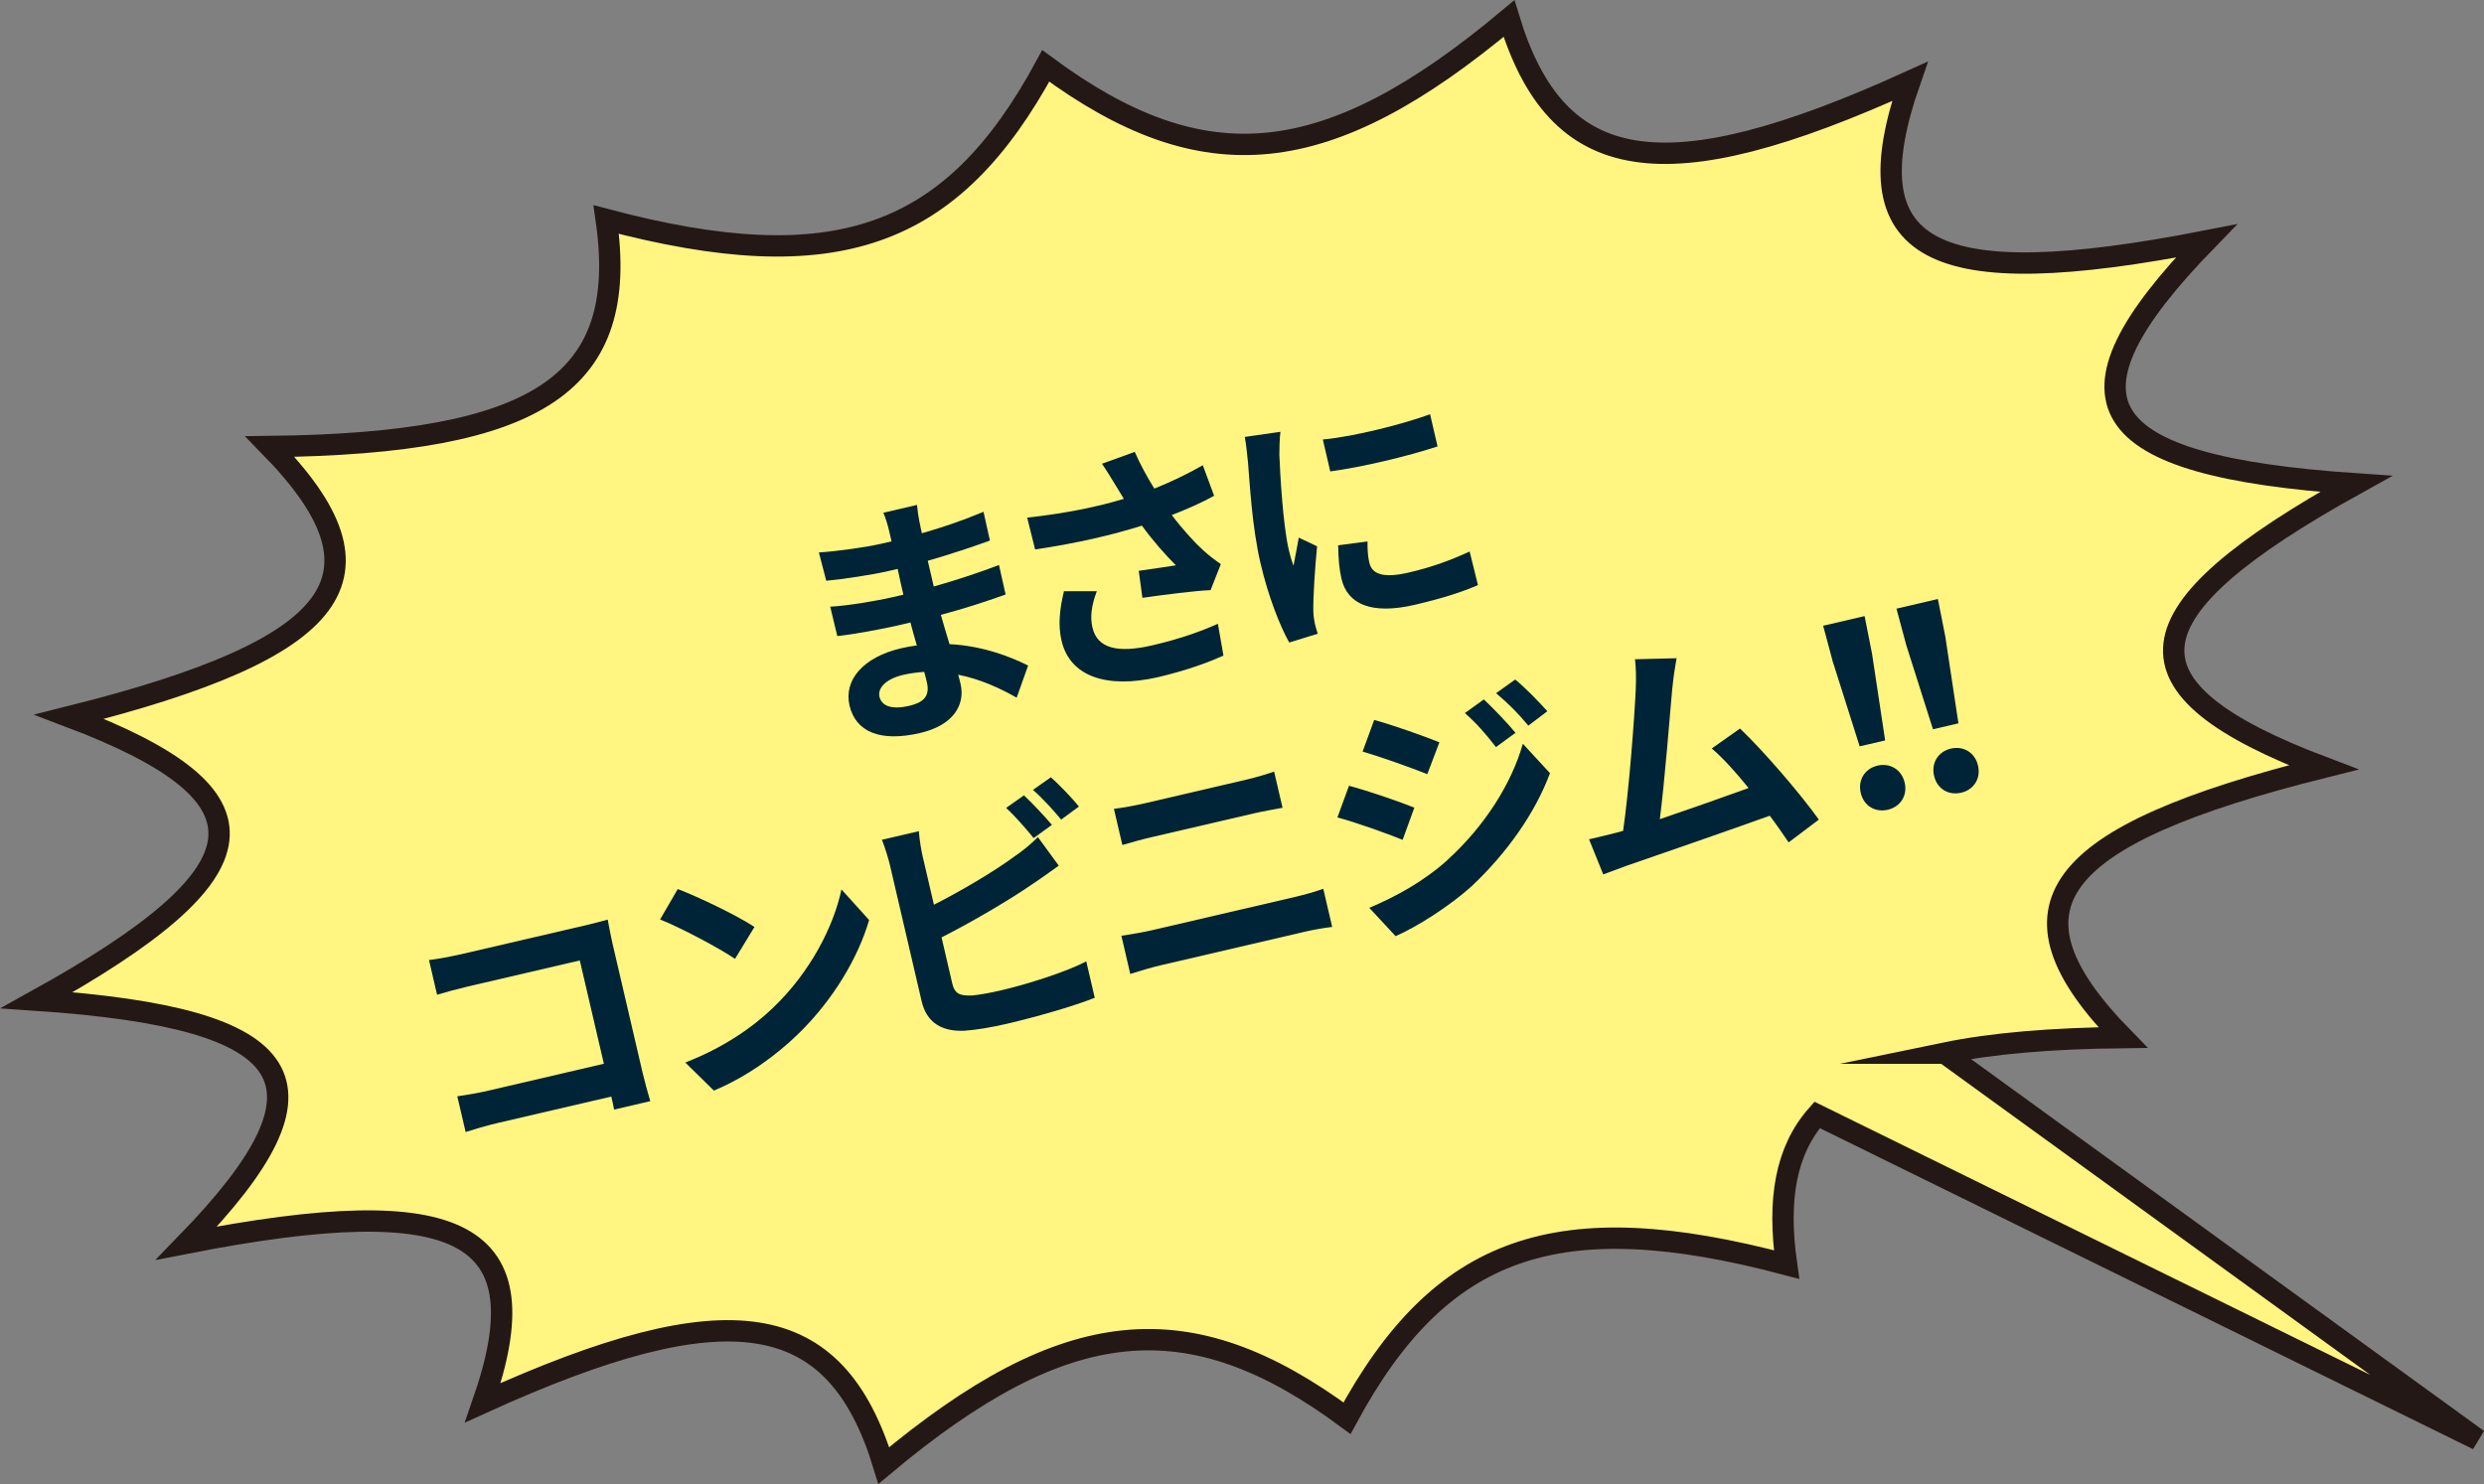
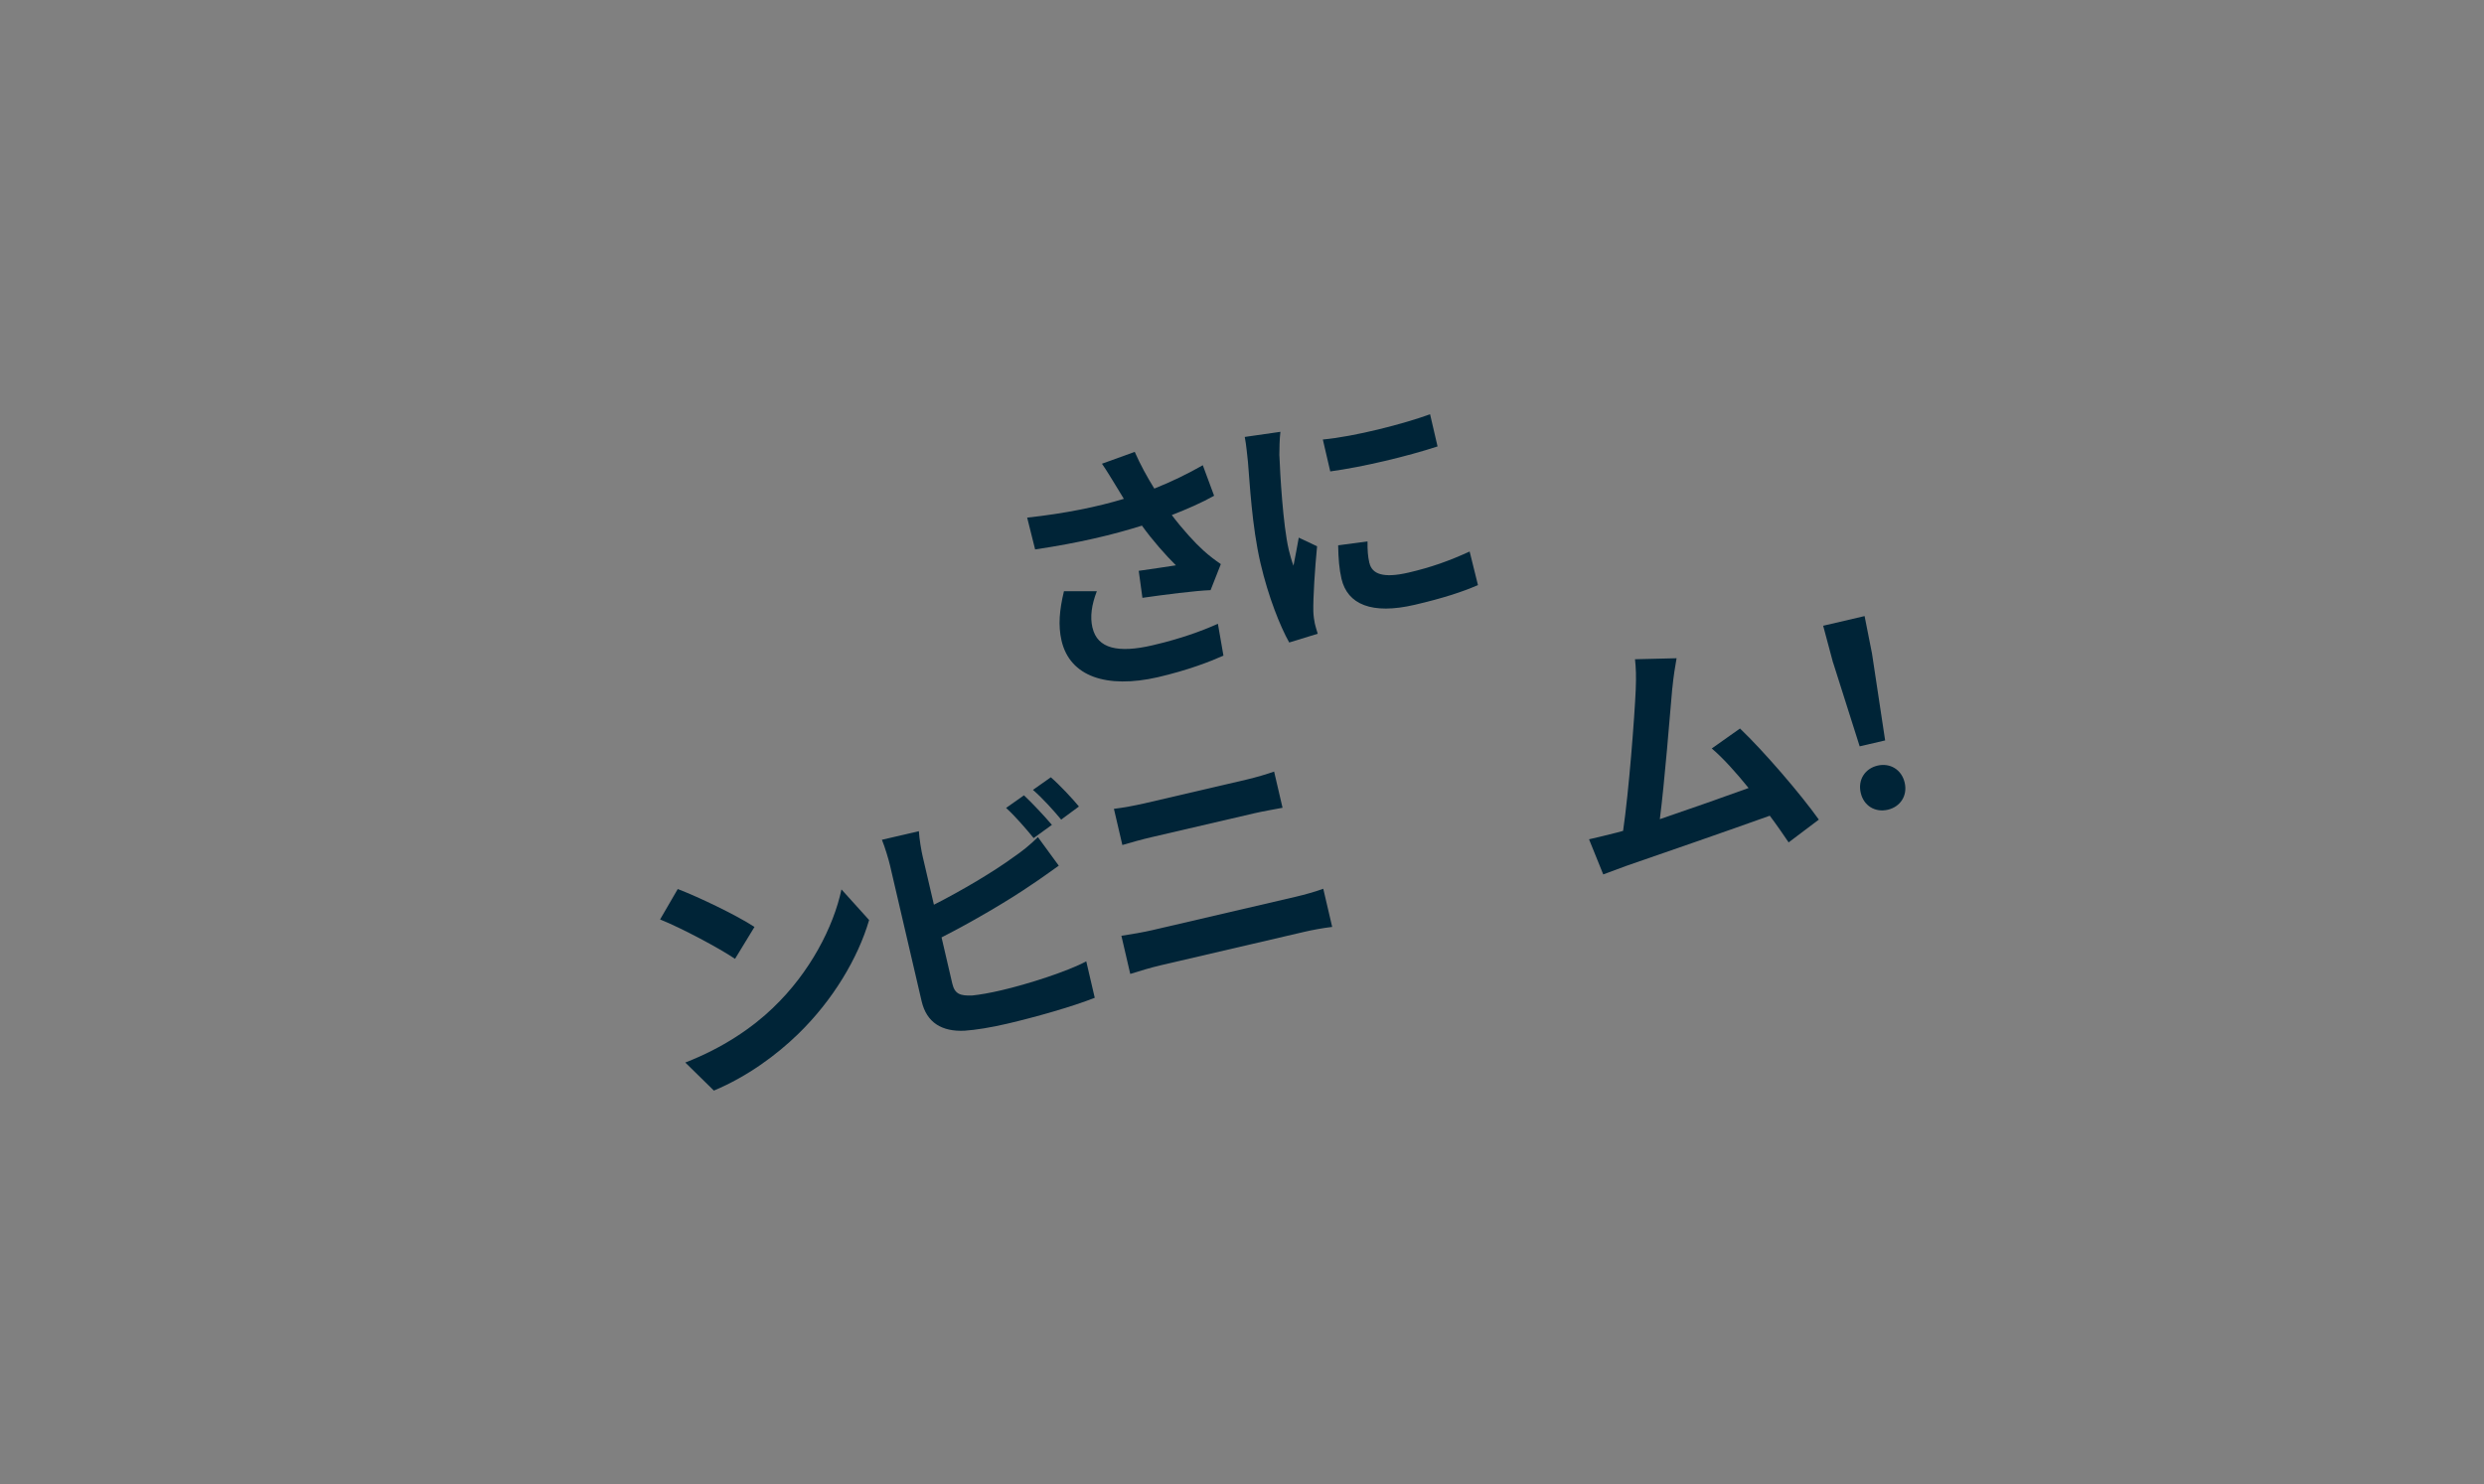
<svg xmlns="http://www.w3.org/2000/svg" id="_レイヤー_2" data-name="レイヤー_2" viewBox="0 0 465.35 278.1">
  <rect x="0" y="0" width="465.35" height="278.1" fill="#808080" stroke="none" />
  <defs>
    <style>
      .cls-1 {
        fill: #002437;
      }

      .cls-2 {
        fill: #fff580;
        stroke: #231815;
        stroke-miterlimit: 10;
        stroke-width: 4px;
      }
    </style>
  </defs>
  <g id="_背景" data-name="背景">
-     <path class="cls-2" d="M364.3,197.35l99.88,72.42-123.76-60.84c-5.86,6.62-7.48,15.79-5.73,28.04-42.99-11.39-64.82-3.61-82.34,28.79-29.61-21.9-52.68-19.68-86.78,8.87-8.99-29.55-28.99-32.73-75.1-11.78,11.2-32.1-3.68-40.03-55.51-29.9,29.24-30.1,21.54-42.14-28.06-45.52,43.48-24.1,45.35-38.27,6.09-53.12,51.23-12.82,61.34-26.32,37.58-50.63,50.64-.59,67.4-11.97,63-42.54,42.99,11.39,64.82,3.61,82.34-28.79,29.61,21.9,52.68,19.68,86.78-8.87,8.99,29.55,28.99,32.73,75.1,11.78-11.2,32.1,3.68,40.03,55.51,29.9-29.24,30.1-21.54,42.14,28.06,45.52-43.48,24.1-45.35,38.27-6.09,53.12-51.23,12.82-61.34,26.32-37.58,50.63-13.44.15-24.48,1.08-33.39,2.92Z" />
-   </g>
+     </g>
  <g id="_文字" data-name="文字">
    <g>
-       <path class="cls-1" d="M172.31,98c.06.48.23,1.18.4,1.93,3.79-1.08,7.58-2.36,11.54-4.02l1.2,5.39c-3,1.09-7.16,2.5-11.64,3.79.38,1.64.78,3.37,1.12,4.82,4.67-1.33,8.56-2.63,12.22-4.03l1.24,5.53c-4.1,1.45-7.67,2.62-12.13,3.81.51,1.76,1.05,3.65,1.62,5.49,6.28.31,11.5,2.4,14.73,4.01l-2.15,6.02c-3.07-1.75-6.82-3.49-10.96-4.3.2.64.33,1.2.45,1.72.92,3.97-1.4,7.77-7.57,9.2-7.48,1.74-12.07-.2-13.23-5.15-1.1-4.72,2.48-9.05,9.68-10.73.98-.23,1.97-.41,2.93-.53-.43-1.43-.83-2.91-1.2-4.3-.79.19-1.59.37-2.43.57-2.71.63-8.1,1.64-11.27,1.98l-1.33-5.51c3.17-.15,9-1.16,11.47-1.73.75-.17,1.5-.35,2.24-.52-.36-1.54-.75-3.23-1.07-4.83-.61.14-1.17.27-1.73.4-2.95.69-8.47,1.53-11.65,1.82l-1.38-5.3c3.5-.22,8.94-1,11.79-1.66.61-.14,1.21-.28,1.82-.42-.21-.89-.38-1.64-.51-2.2-.21-.89-.64-2.32-1.03-3.16l6.31-1.47c.08.97.26,2.16.49,3.38ZM170.33,132.27c2.48-.58,3.95-1.66,3.32-4.37-.12-.51-.27-1.17-.51-2-1.31.11-2.6.26-3.91.56-3.32.77-4.84,2.51-4.47,4.1.41,1.78,2.35,2.46,5.57,1.71Z" />
      <path class="cls-1" d="M206.44,86.9l6.14-2.22c1.04,2.37,2.33,4.73,3.67,6.88,3.25-1.3,6.35-2.81,9.08-4.38l2.12,5.72c-2.22,1.26-5.08,2.51-7.93,3.62,2.06,2.72,4.37,5.24,5.94,6.65,1.07.98,2.19,1.81,3.25,2.54l-1.92,4.88c-2.74.09-8.77.86-12.77,1.44l-.69-5.06c2.33-.35,5.49-.78,6.96-1.03-1.92-1.92-4.33-4.61-6.36-7.44-5.47,1.72-11.86,3.25-20.01,4.46l-1.49-5.96c7.21-.79,13.23-2.04,18.11-3.52-.62-.99-1.13-1.9-1.6-2.63-.62-.99-1.53-2.55-2.5-3.95ZM204.67,117.63c.91,3.93,4.81,4.79,11.22,3.3,5.1-1.19,9.1-2.61,12.27-4.04l1.04,5.97c-2.54,1.13-6.61,2.72-12.32,4.05-9.55,2.17-16.44-.12-18.01-6.85-.66-2.85-.4-5.72.45-9.27h6.16c-.98,2.54-1.3,4.78-.82,6.84Z" />
      <path class="cls-1" d="M239.68,85.33c.12,3.27.66,13.01,1.75,17.68.21.89.54,2.09.89,3,.33-1.75.7-3.56.99-5.26l3.43,1.62c-.41,4.19-.76,9.64-.7,12.24.02.73.17,1.78.28,2.25.12.51.34,1.25.54,1.9l-5.34,1.64c-1.69-3.01-3.9-8.51-5.38-14.86-1.63-7.01-2.02-15.25-2.35-18.97-.16-1.34-.3-3.18-.6-4.69l6.68-.96c-.15,1.07-.21,3.55-.2,4.43ZM267.91,77.63l1.4,6.03c-5.63,1.85-14.08,3.87-20.1,4.68l-1.39-5.98c5.94-.54,15.19-2.94,20.09-4.73ZM256.55,105.5c.48,2.06,2.55,2.91,7.32,1.8,4.16-.97,7.53-2.15,11.45-3.95l1.56,6.29c-2.91,1.27-6.57,2.47-11.86,3.7-8.04,1.87-12.59-.08-13.71-4.89-.42-1.82-.58-3.76-.62-6.26l5.5-.74c-.02,1.63.06,2.8.35,4.06Z" />
-       <path class="cls-1" d="M86.2,178.86l23.56-5.48c1.36-.32,3.31-.82,4.09-1.05.2,1.09.55,2.98.86,4.33l5.64,24.22c.38,1.64,1.05,4.09,1.47,5.47l-6.78,1.58c-.13-.76-.31-1.55-.52-2.44l-21.32,4.96c-1.82.42-4.46,1.19-5.97,1.68l-1.56-6.69c1.67-.24,3.81-.59,5.91-1.08l21.55-5.02-4.51-19.36-20.99,4.89c-1.96.46-4.47,1.14-5.75,1.54l-1.51-6.5c1.77-.22,4.23-.69,5.82-1.06Z" />
      <path class="cls-1" d="M141.34,173.71l-3.64,5.97c-3.04-2.05-10.07-5.79-14.04-7.38l3.31-5.7c3.78,1.44,10.99,4.88,14.37,7.1ZM144.85,188.82c6.9-6.58,11.31-15.15,12.79-22.15l5.18,5.74c-2.08,7.14-6.8,15.04-13.27,21.33-4.06,3.95-9.48,7.97-15.81,10.63l-5.36-5.26c7.05-2.73,12.58-6.53,16.48-10.29Z" />
      <path class="cls-1" d="M172.9,160.7l2.06,8.84c5.2-2.64,11.22-6.21,14.97-8.96,1.53-1.05,2.95-2.16,4.51-3.71l3.91,5.35c-1.65,1.17-3.55,2.55-4.96,3.47-4.29,2.97-11.27,7.06-17,9.97l2.01,8.65c.47,2.01,1.52,2.31,3.72,2.24,1.45-.14,3.39-.49,5.49-.98,4.86-1.13,12.3-3.5,15.89-5.42l1.59,6.83c-4.24,1.68-11.27,3.66-16.42,4.86-3.04.71-5.89,1.17-7.97,1.31-4.24.2-7.1-1.5-8.04-5.52l-5.93-25.48c-.24-1.03-.95-3.43-1.51-4.78l6.92-1.61c.09,1.46.45,3.64.76,4.95ZM197.06,154.58l-3.42,2.47c-1.38-1.7-3.47-4.12-5.16-5.65l3.35-2.36c1.57,1.46,3.94,4.01,5.23,5.53ZM202.12,151.14l-3.32,2.45c-1.44-1.74-3.57-4.1-5.29-5.57l3.35-2.36c1.67,1.44,4.09,4.03,5.27,5.48Z" />
      <path class="cls-1" d="M214.21,150.59l19.36-4.51c1.87-.44,3.85-1.04,5.12-1.49l1.58,6.78c-1.37.27-3.6.64-5.23,1.02l-19.31,4.49c-1.78.41-3.91,1.01-5.47,1.47l-1.58-6.78c1.73-.2,3.95-.62,5.54-.99ZM215.98,174.28l26.84-6.25c1.59-.37,3.53-.92,5.08-1.48l1.67,7.15c-1.68.19-3.81.59-5.21.92l-26.84,6.25c-1.82.42-4.08,1.1-5.78,1.64l-1.66-7.15c1.86-.28,4.09-.66,5.91-1.08Z" />
-       <path class="cls-1" d="M264.96,151.35l-2.19,6.03c-3.1-1.25-8.69-3.25-12.22-4.2l2.17-5.93c3.57.94,9.46,2.97,12.24,4.1ZM269.65,139.12l-2.26,5.95c-3.04-1.21-8.63-3.21-12.12-4.23l2.17-5.93c3.48.96,9.38,3.04,12.22,4.2ZM271.18,161.14c6.91-6.29,11.97-14.22,14.11-21.77l5.08,5.52c-2.79,7.5-8.06,14.94-14.64,21.15-4.15,3.77-10.34,7.68-14.28,9.39l-4.93-5.31c5.03-2.11,10.27-5,14.67-8.98ZM283.92,137.32l-3.67,2.68c-2.04-2.63-3.58-4.39-5.82-6.38l3.55-2.55c1.77,1.66,4.37,4.36,5.94,6.26ZM289.88,133.28l-3.56,2.7c-2.18-2.6-3.77-4.15-6.05-6.08l3.59-2.56c1.88,1.53,4.42,4.15,6.02,5.94Z" />
      <path class="cls-1" d="M313.28,129.01c-.43,4.93-1.45,17.69-2.33,24.5,5.57-1.89,12.04-4.18,16.63-5.84-2.42-2.99-4.88-5.71-6.9-7.41l5.29-3.74c4.49,4.28,11.4,12.33,14.77,17.07l-5.66,4.27c-.98-1.45-2.17-3.19-3.53-5-7.37,2.65-21.19,7.44-26.94,9.42-1.14.41-2.81,1.05-4.26,1.58l-2.66-6.58c1.59-.37,3.6-.84,5.13-1.24.37-.09.83-.24,1.25-.34,1.1-7.55,2.14-21.3,2.37-26.48.1-2.54.04-4.05-.14-5.68l7.79-.19c-.28,1.54-.58,3.44-.8,5.66Z" />
      <path class="cls-1" d="M343.4,124.17l-1.85-6.91,7.76-1.81,1.39,7.02,2.46,16.28-4.77,1.11-4.98-15.7ZM348.59,148.59c-.58-2.48.81-4.57,3.15-5.12,2.34-.54,4.51.73,5.08,3.2.57,2.43-.82,4.53-3.16,5.07-2.38.55-4.51-.73-5.07-3.16Z" />
-       <path class="cls-1" d="M357.14,120.97l-1.86-6.91,7.76-1.81,1.39,7.02,2.46,16.28-4.77,1.11-4.98-15.7ZM362.33,145.4c-.58-2.48.81-4.57,3.15-5.12,2.34-.54,4.51.72,5.08,3.2.57,2.43-.82,4.53-3.16,5.07-2.38.55-4.51-.73-5.07-3.16Z" />
    </g>
  </g>
</svg>